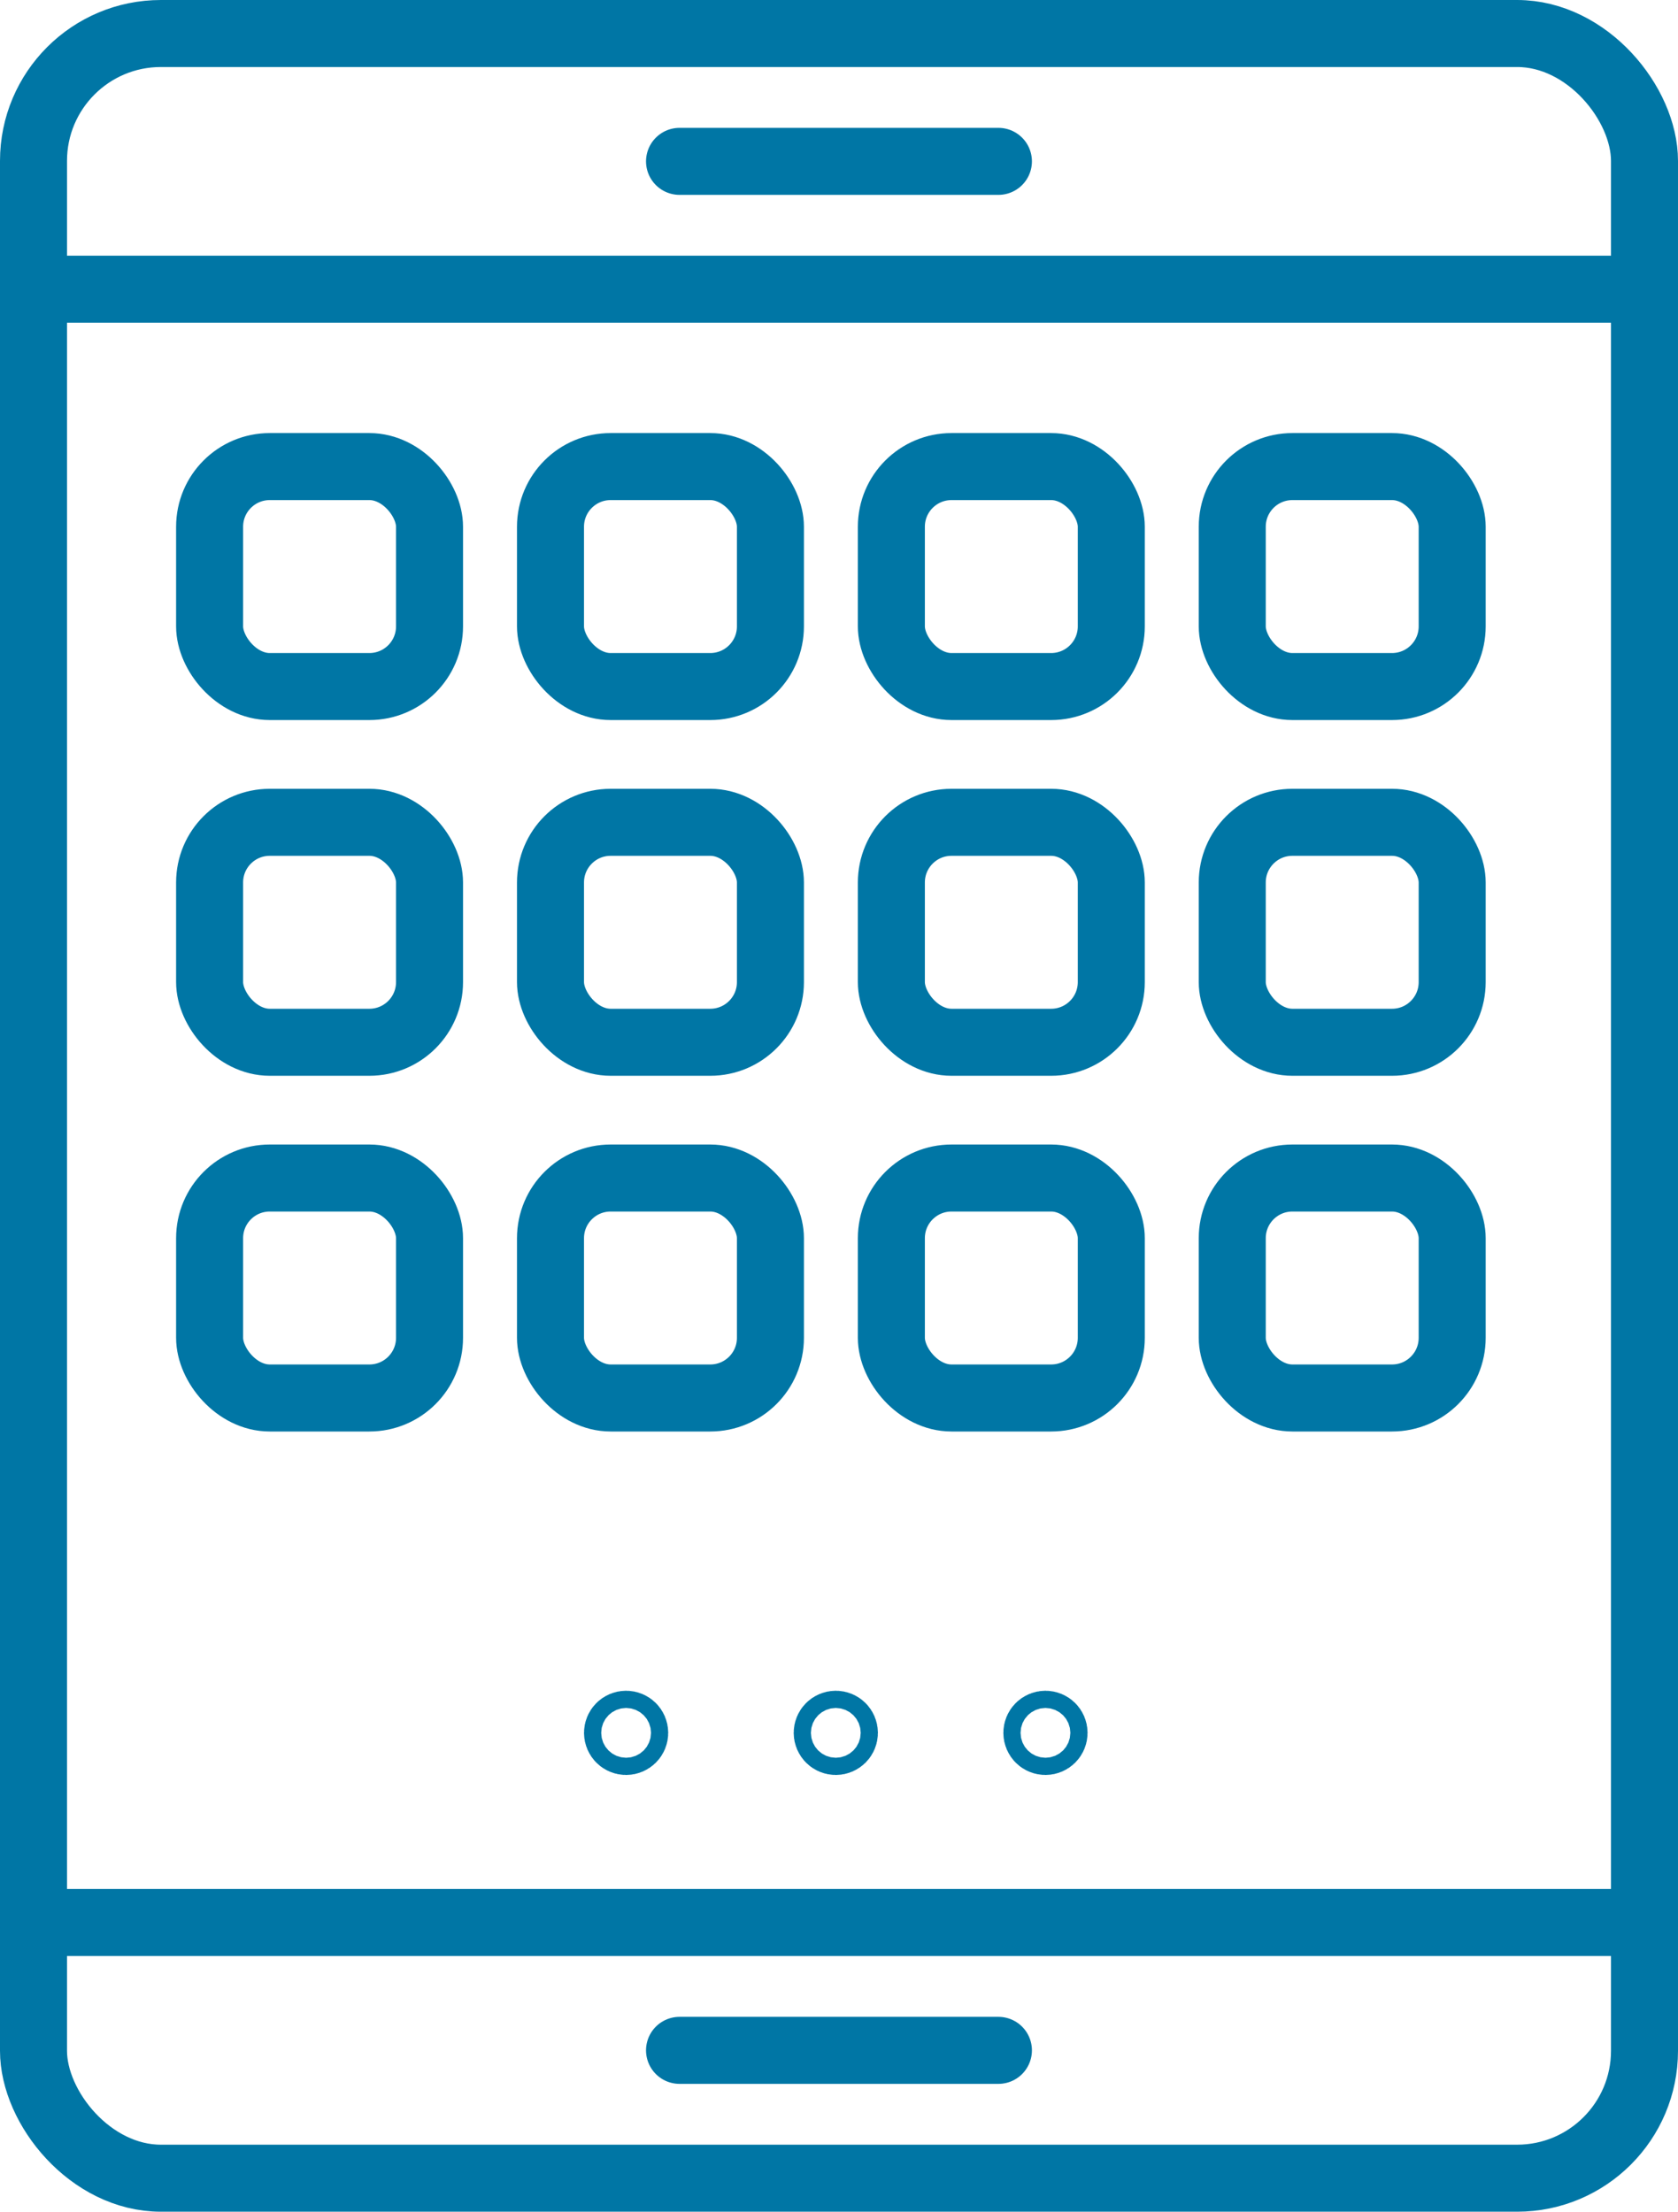
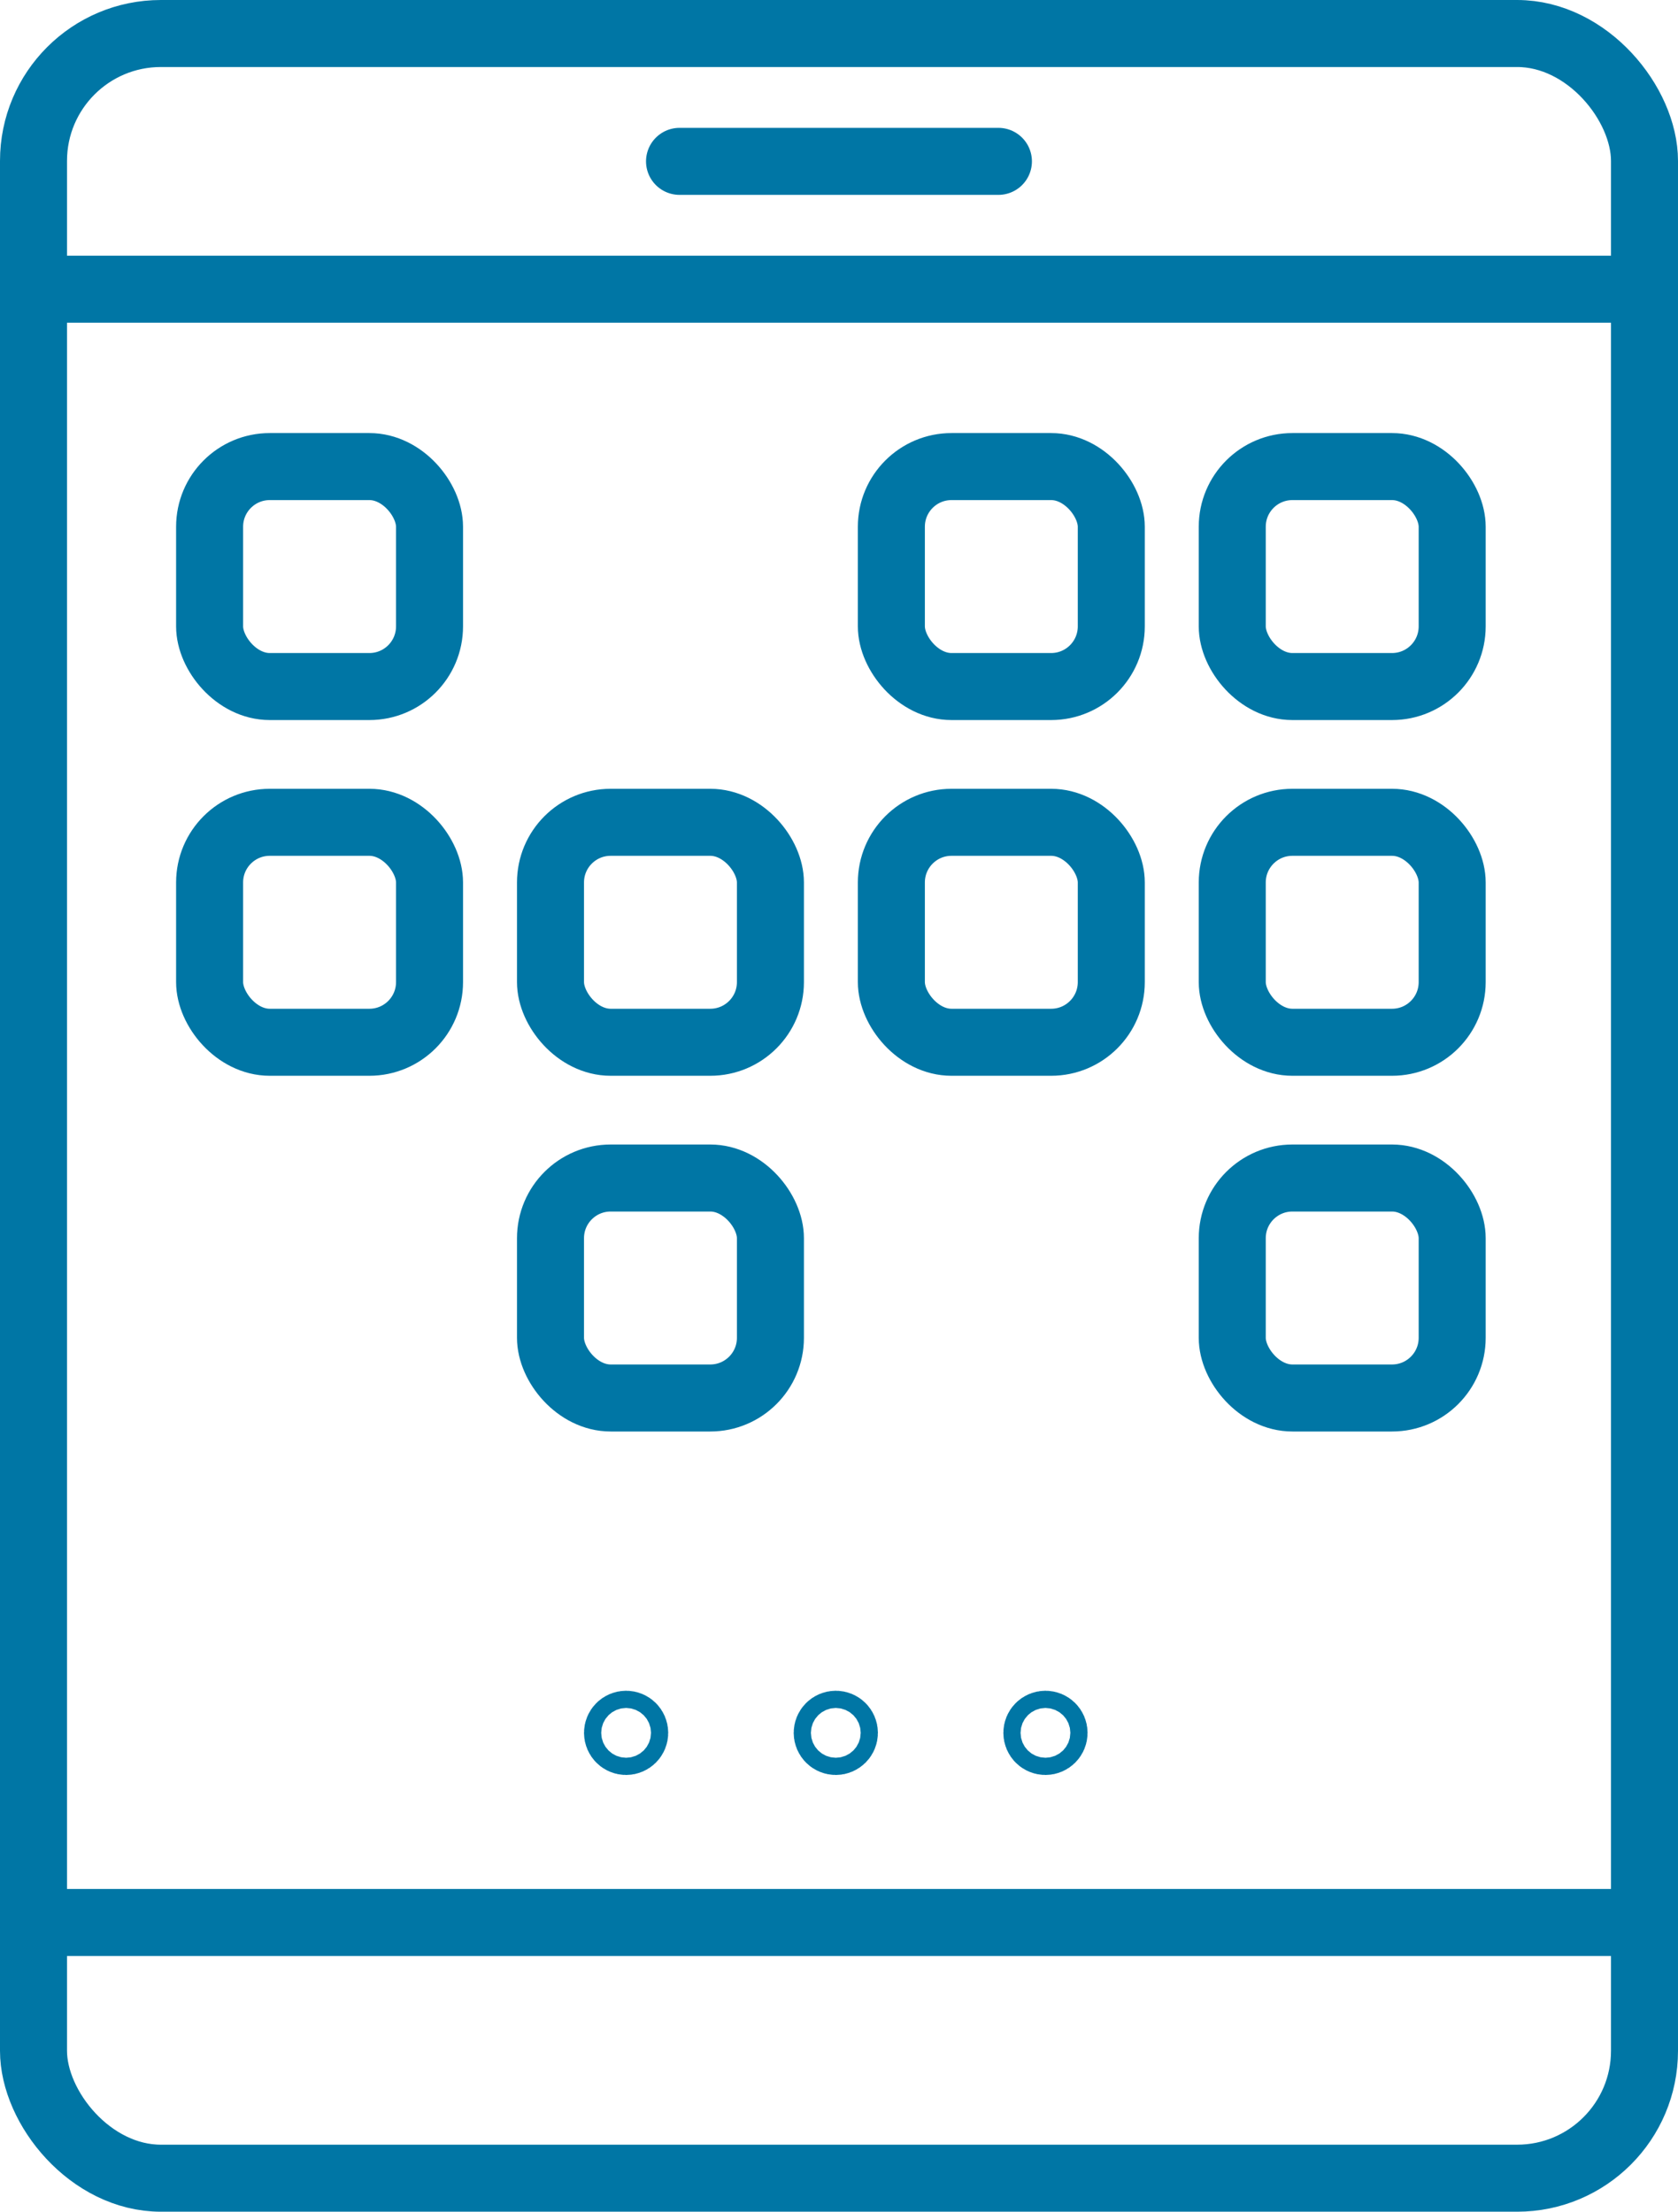
<svg xmlns="http://www.w3.org/2000/svg" width="62.603" height="82.5" viewBox="0 0 62.603 82.5">
  <g id="icn-preLogin1" transform="translate(-177.011 -5683.664)">
    <line id="Ligne_37" data-name="Ligne 37" x2="11.897" transform="translate(202.363 5689.683)" fill="none" stroke="#0076a5" stroke-linecap="round" stroke-linejoin="round" stroke-width="2.5" />
    <rect id="Rectangle_7" data-name="Rectangle 7" width="60.103" height="80" rx="4.752" transform="translate(178.261 5684.914)" fill="none" stroke="#0076a5" stroke-linecap="round" stroke-linejoin="round" stroke-width="2.5" />
-     <line id="Ligne_38" data-name="Ligne 38" x2="11.897" transform="translate(202.363 5760.145)" fill="none" stroke="#0076a5" stroke-linecap="round" stroke-linejoin="round" stroke-width="2.5" />
    <line id="Ligne_39" data-name="Ligne 39" x2="60.103" transform="translate(178.261 5694.452)" fill="none" stroke="#0076a5" stroke-linecap="round" stroke-linejoin="round" stroke-width="2.5" />
    <line id="Ligne_40" data-name="Ligne 40" x1="60.103" transform="translate(178.261 5755.375)" fill="none" stroke="#0076a5" stroke-linecap="round" stroke-linejoin="round" stroke-width="2.5" />
    <g id="Groupe_21" data-name="Groupe 21">
      <rect id="Rectangle_8" data-name="Rectangle 8" width="8.205" height="8.205" rx="2.244" transform="translate(184.831 5701.068)" fill="none" stroke="#0076a5" stroke-linecap="round" stroke-linejoin="round" stroke-width="2.5" />
-       <rect id="Rectangle_9" data-name="Rectangle 9" width="8.205" height="8.205" rx="2.244" transform="translate(197.549 5701.068)" fill="none" stroke="#0076a5" stroke-linecap="round" stroke-linejoin="round" stroke-width="2.5" />
      <rect id="Rectangle_10" data-name="Rectangle 10" width="8.205" height="8.205" rx="2.244" transform="translate(210.266 5701.068)" fill="none" stroke="#0076a5" stroke-linecap="round" stroke-linejoin="round" stroke-width="2.5" />
      <rect id="Rectangle_11" data-name="Rectangle 11" width="8.205" height="8.205" rx="2.244" transform="translate(222.984 5701.068)" fill="none" stroke="#0076a5" stroke-linecap="round" stroke-linejoin="round" stroke-width="2.5" />
    </g>
    <g id="Groupe_22" data-name="Groupe 22">
      <rect id="Rectangle_12" data-name="Rectangle 12" width="8.205" height="8.205" rx="2.244" transform="translate(184.831 5714.337)" fill="none" stroke="#0076a5" stroke-linecap="round" stroke-linejoin="round" stroke-width="2.5" />
      <rect id="Rectangle_13" data-name="Rectangle 13" width="8.205" height="8.205" rx="2.244" transform="translate(197.549 5714.337)" fill="none" stroke="#0076a5" stroke-linecap="round" stroke-linejoin="round" stroke-width="2.5" />
      <rect id="Rectangle_14" data-name="Rectangle 14" width="8.205" height="8.205" rx="2.244" transform="translate(210.266 5714.337)" fill="none" stroke="#0076a5" stroke-linecap="round" stroke-linejoin="round" stroke-width="2.5" />
      <rect id="Rectangle_15" data-name="Rectangle 15" width="8.205" height="8.205" rx="2.244" transform="translate(222.984 5714.337)" fill="none" stroke="#0076a5" stroke-linecap="round" stroke-linejoin="round" stroke-width="2.5" />
    </g>
    <g id="Groupe_23" data-name="Groupe 23">
-       <rect id="Rectangle_16" data-name="Rectangle 16" width="8.205" height="8.205" rx="2.244" transform="translate(184.831 5727.606)" fill="none" stroke="#0076a5" stroke-linecap="round" stroke-linejoin="round" stroke-width="2.5" />
      <rect id="Rectangle_17" data-name="Rectangle 17" width="8.205" height="8.205" rx="2.244" transform="translate(197.549 5727.606)" fill="none" stroke="#0076a5" stroke-linecap="round" stroke-linejoin="round" stroke-width="2.5" />
-       <rect id="Rectangle_18" data-name="Rectangle 18" width="8.205" height="8.205" rx="2.244" transform="translate(210.266 5727.606)" fill="none" stroke="#0076a5" stroke-linecap="round" stroke-linejoin="round" stroke-width="2.5" />
      <rect id="Rectangle_19" data-name="Rectangle 19" width="8.205" height="8.205" rx="2.244" transform="translate(222.984 5727.606)" fill="none" stroke="#0076a5" stroke-linecap="round" stroke-linejoin="round" stroke-width="2.5" />
    </g>
    <g id="Groupe_24" data-name="Groupe 24">
      <circle id="Ellipse_2" data-name="Ellipse 2" cx="0.321" cy="0.321" r="0.321" transform="translate(200.049 5747.981)" fill="none" stroke="#0076a5" stroke-linecap="round" stroke-linejoin="round" stroke-width="2.5" />
      <circle id="Ellipse_3" data-name="Ellipse 3" cx="0.321" cy="0.321" r="0.321" transform="translate(207.872 5747.981)" fill="none" stroke="#0076a5" stroke-linecap="round" stroke-linejoin="round" stroke-width="2.5" />
      <circle id="Ellipse_4" data-name="Ellipse 4" cx="0.321" cy="0.321" r="0.321" transform="translate(215.694 5747.981)" fill="none" stroke="#0076a5" stroke-linecap="round" stroke-linejoin="round" stroke-width="2.5" />
    </g>
  </g>
</svg>